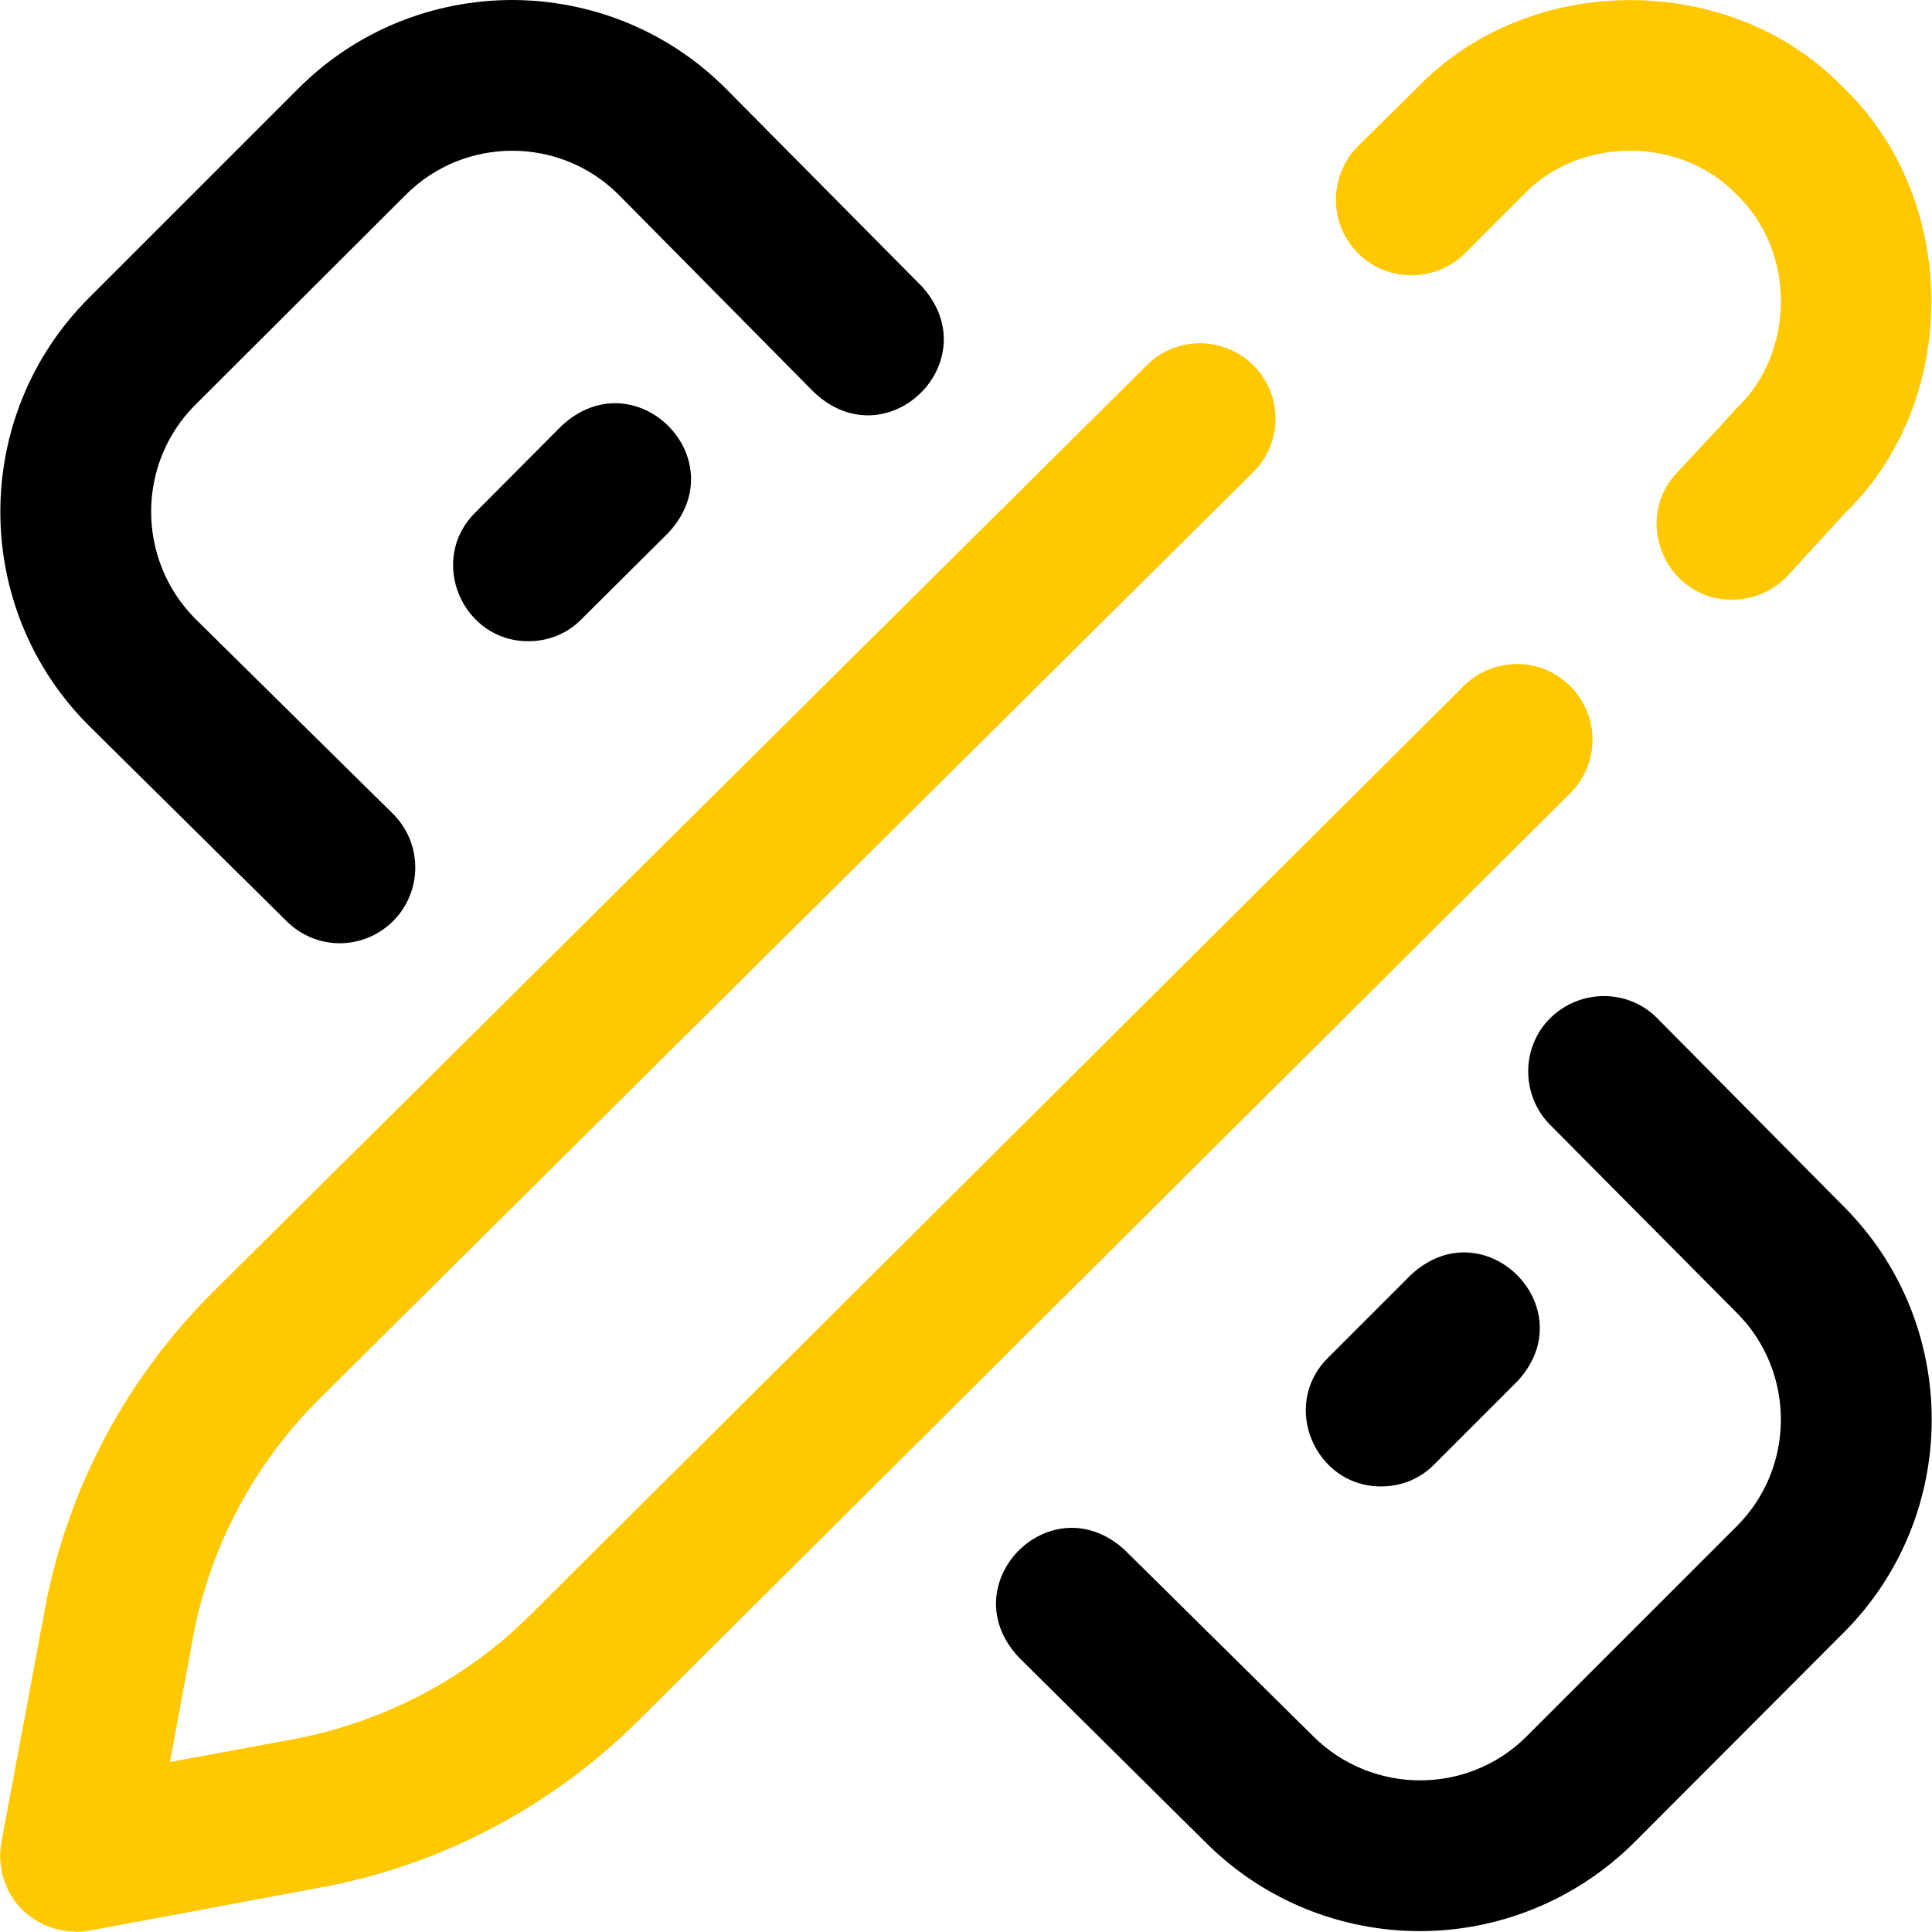
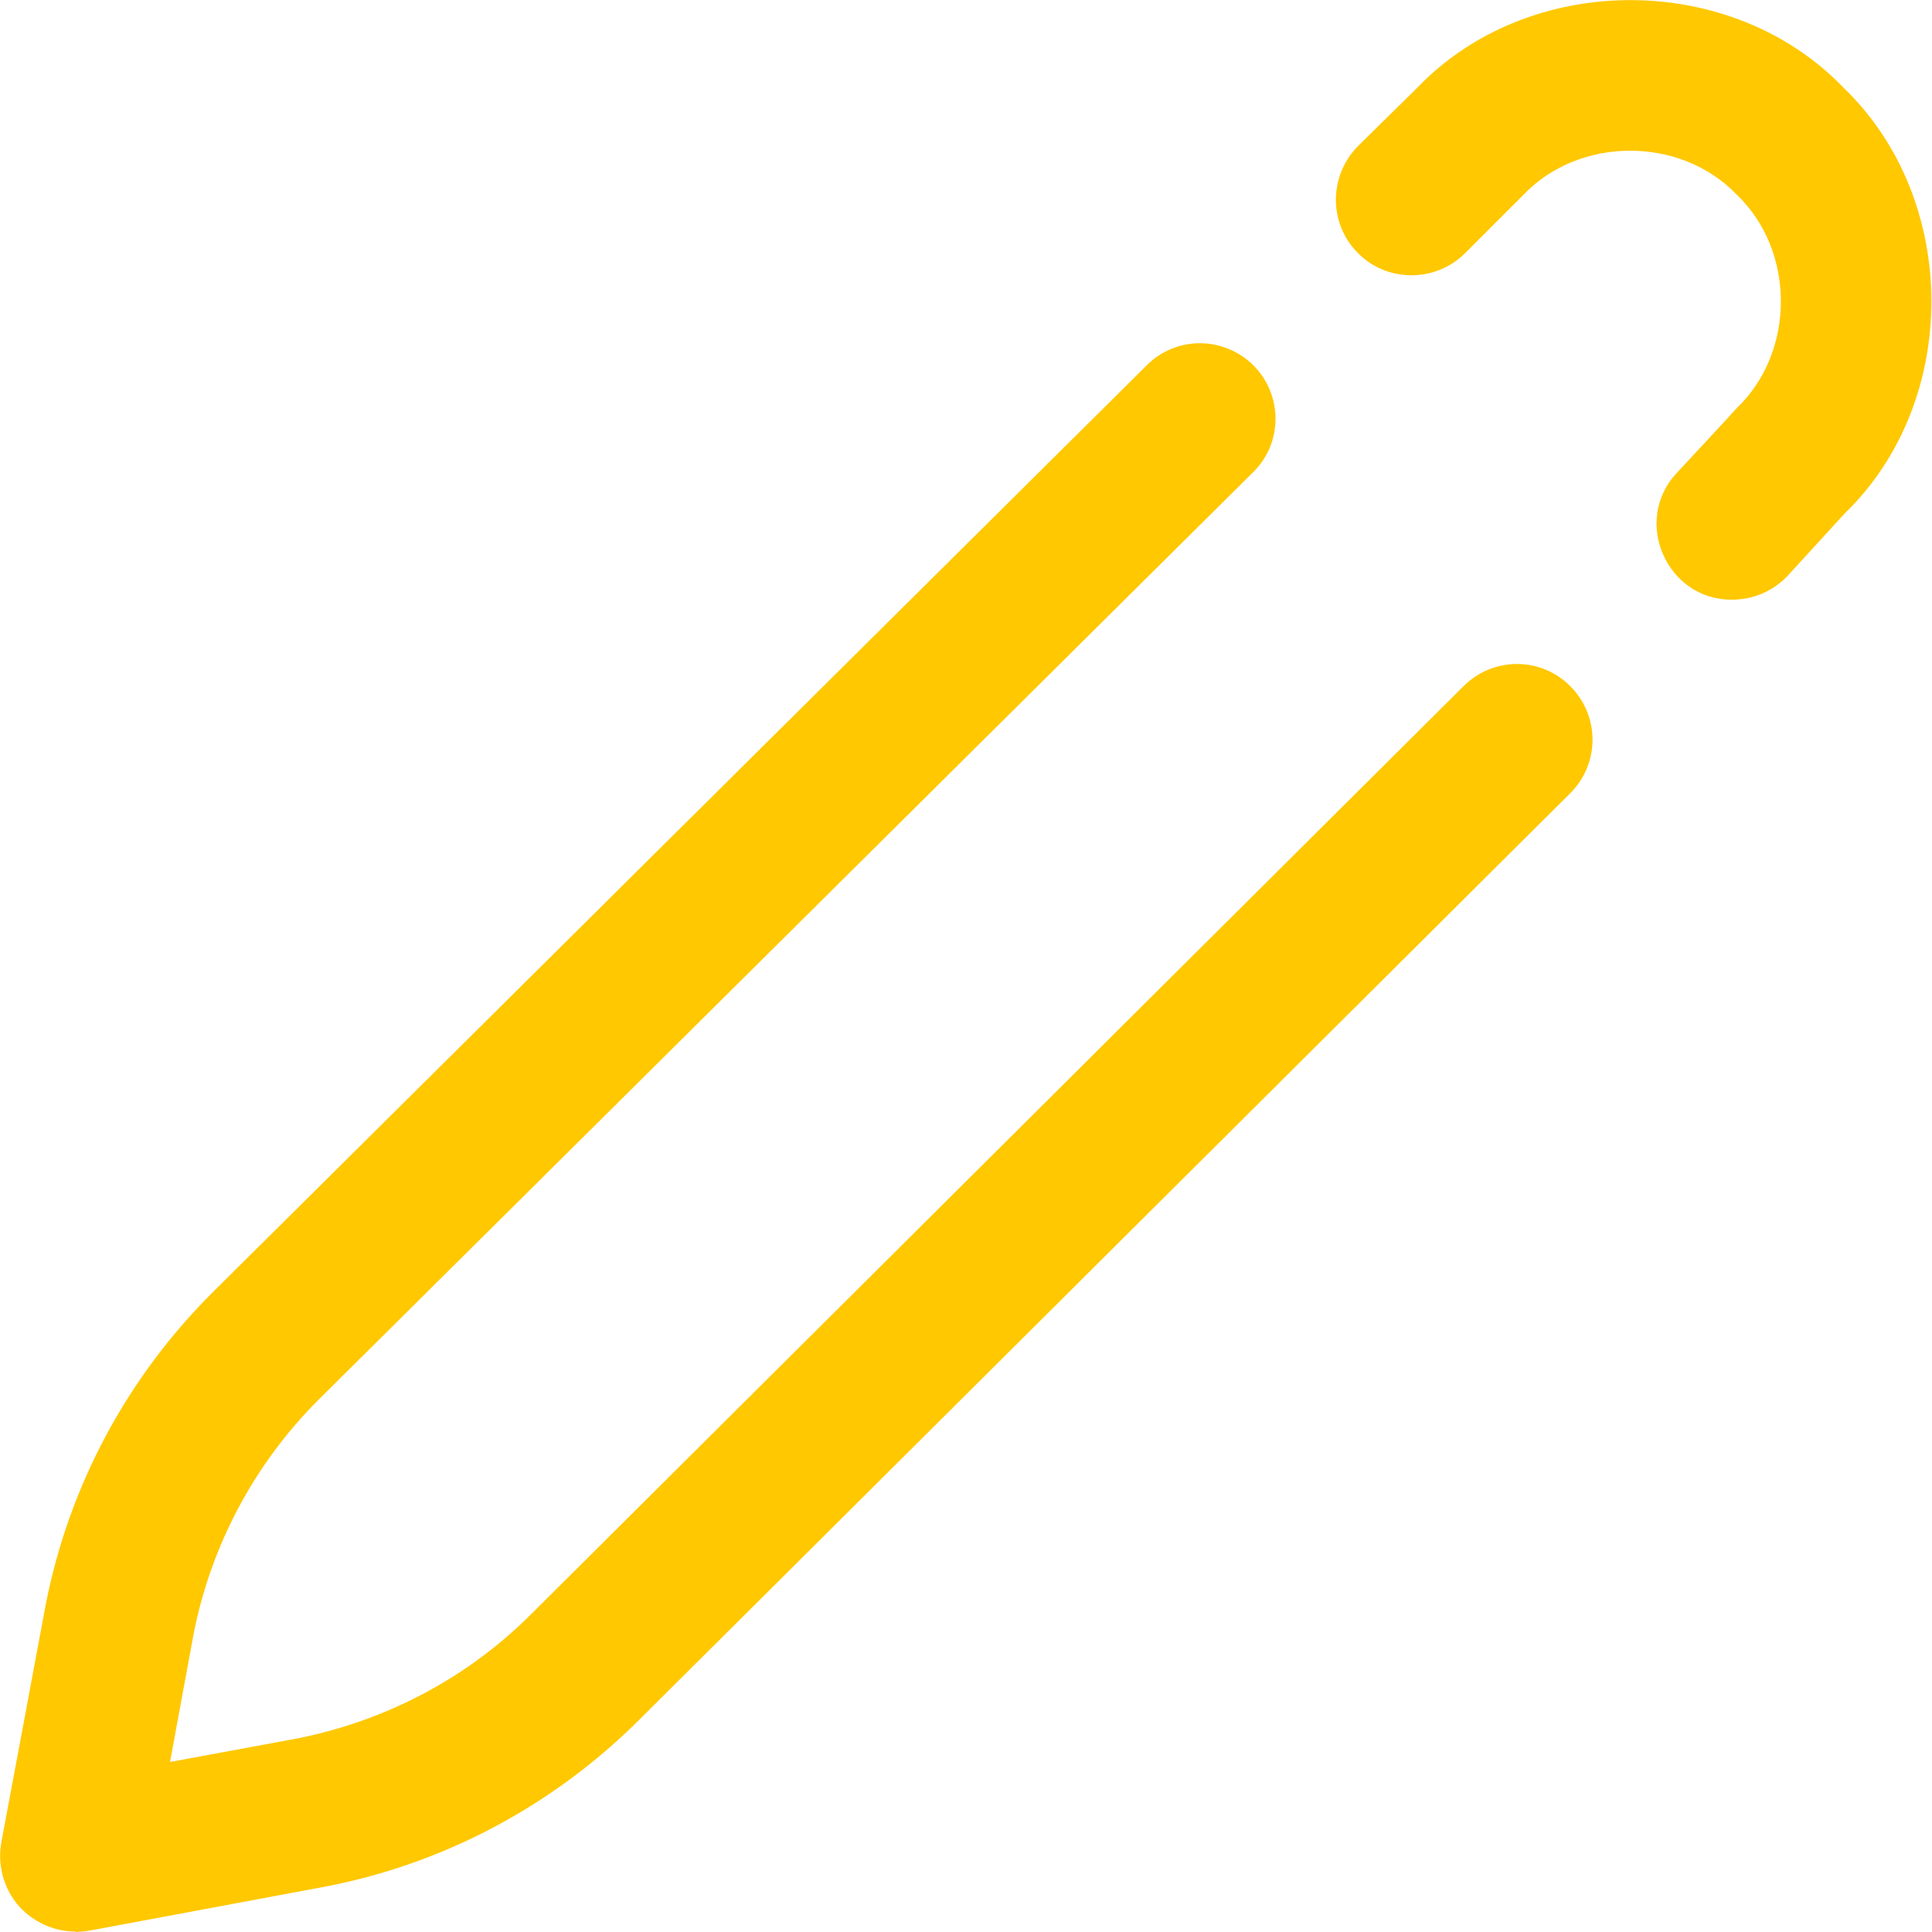
<svg xmlns="http://www.w3.org/2000/svg" xml:space="preserve" width="43.745mm" height="43.745mm" style="shape-rendering:geometricPrecision; text-rendering:geometricPrecision; image-rendering:optimizeQuality; fill-rule:evenodd; clip-rule:evenodd" viewBox="0 0 4375 4375">
  <defs>
    <style type="text/css">  .fil0 {fill:black;fill-rule:nonzero} .fil1 {fill:#FFC800;fill-rule:nonzero}  </style>
  </defs>
  <g id="Слой_x0020_1">
    <g id="_2425318148144">
      <g id="_1819091409488">
-         <path class="fil0" d="M3248 3316l188 -188c154,-166 -75,-395 -241,-241l-188 188c-108,107 -29,292 121,291 43,0 87,-16 120,-50l0 0zm-1931 -1914l197 -196c154,-167 -75,-396 -242,-242l-196 197c-108,107 -29,292 121,291 43,0 87,-16 120,-50l0 0zm2382 2772l475 -476c267,-266 267,-700 1,-966l-422 -426c-66,-67 -174,-67 -242,-1 -67,66 -67,175 -1,242l423 426c133,133 133,350 0,483l-476 476c-133,133 -350,133 -484,-1l-426 -421c-167,-153 -395,77 -240,243l425 421c133,132 308,199 483,199 175,0 350,-67 484,-199l0 0zm-2808 -2089c66,-67 66,-175 -1,-242l-448 -442c-133,-134 -133,-351 0,-484l476 -475c133,-134 350,-134 483,-1l443 448c166,155 396,-73 243,-241l-444 -448c-133,-133 -307,-199 -481,-200l-5 0c-174,1 -348,67 -481,200l-475 475c-267,267 -267,701 0,968l448 443c33,33 77,50 120,50 44,0 88,-17 122,-51l0 0z" />
        <path class="fil1" d="M3922 1358c-147,1 -227,-178 -125,-287 0,0 135,-145 136,-147 133,-127 133,-356 0,-483 -127,-133 -356,-133 -483,0l-133 133c-67,66 -176,66 -242,-1 -67,-67 -66,-175 0,-242l134 -132c254,-265 712,-265 966,0 264,254 265,710 2,964l-129 141c-34,36 -80,54 -126,54l0 0zm-3751 3016c-45,0 -88,-18 -121,-50 -39,-39 -57,-96 -47,-152 0,0 101,-540 101,-541 53,-267 183,-510 376,-703l2117 -2101c67,-67 175,-66 242,1 66,67 66,175 -1,241l-2117 2101c-144,144 -242,327 -282,527l-54 293 292 -54c201,-41 384,-138 528,-283l2110 -2100c67,-66 175,-66 241,1 67,67 67,175 0,242l-2109 2099c-193,192 -436,323 -704,376 0,0 -541,101 -541,101 -10,2 -20,2 -30,3l-1 0 0 -1z" />
      </g>
    </g>
  </g>
</svg>